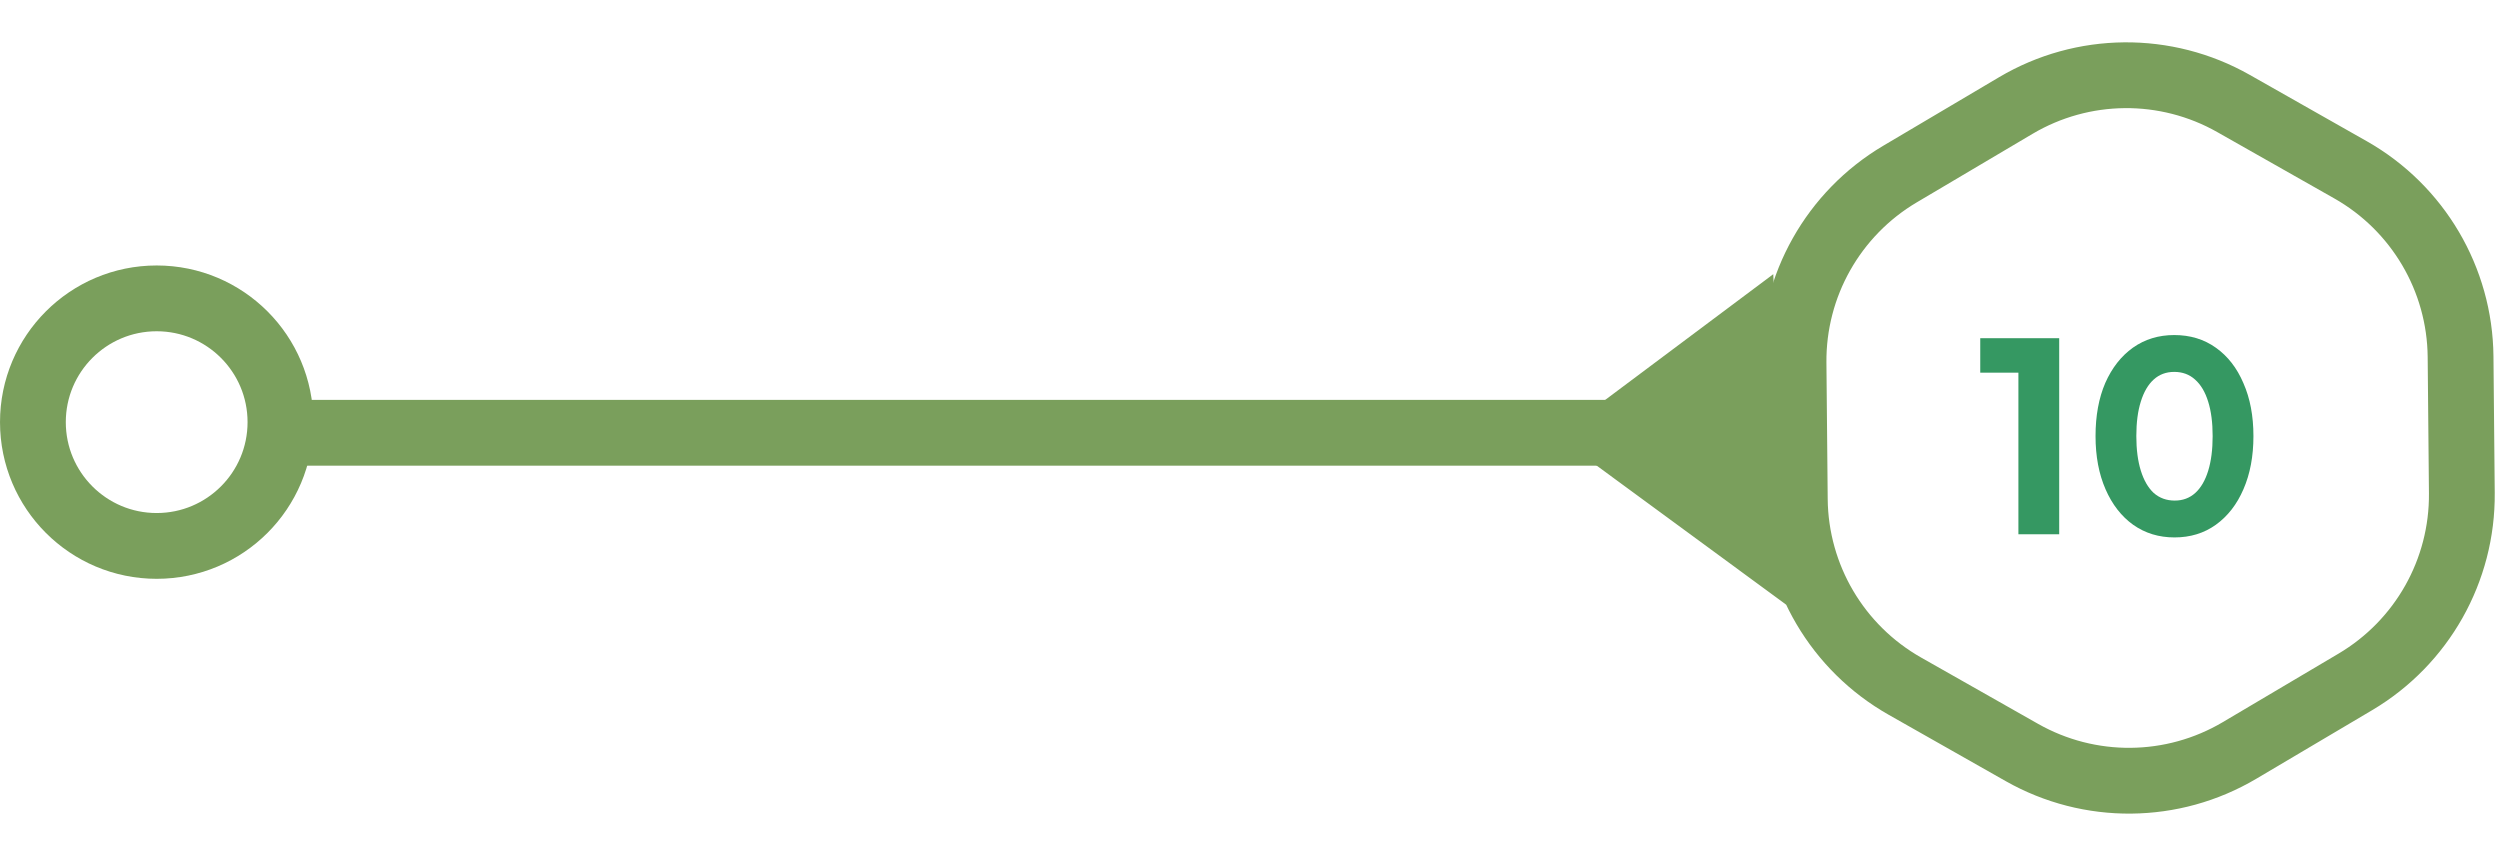
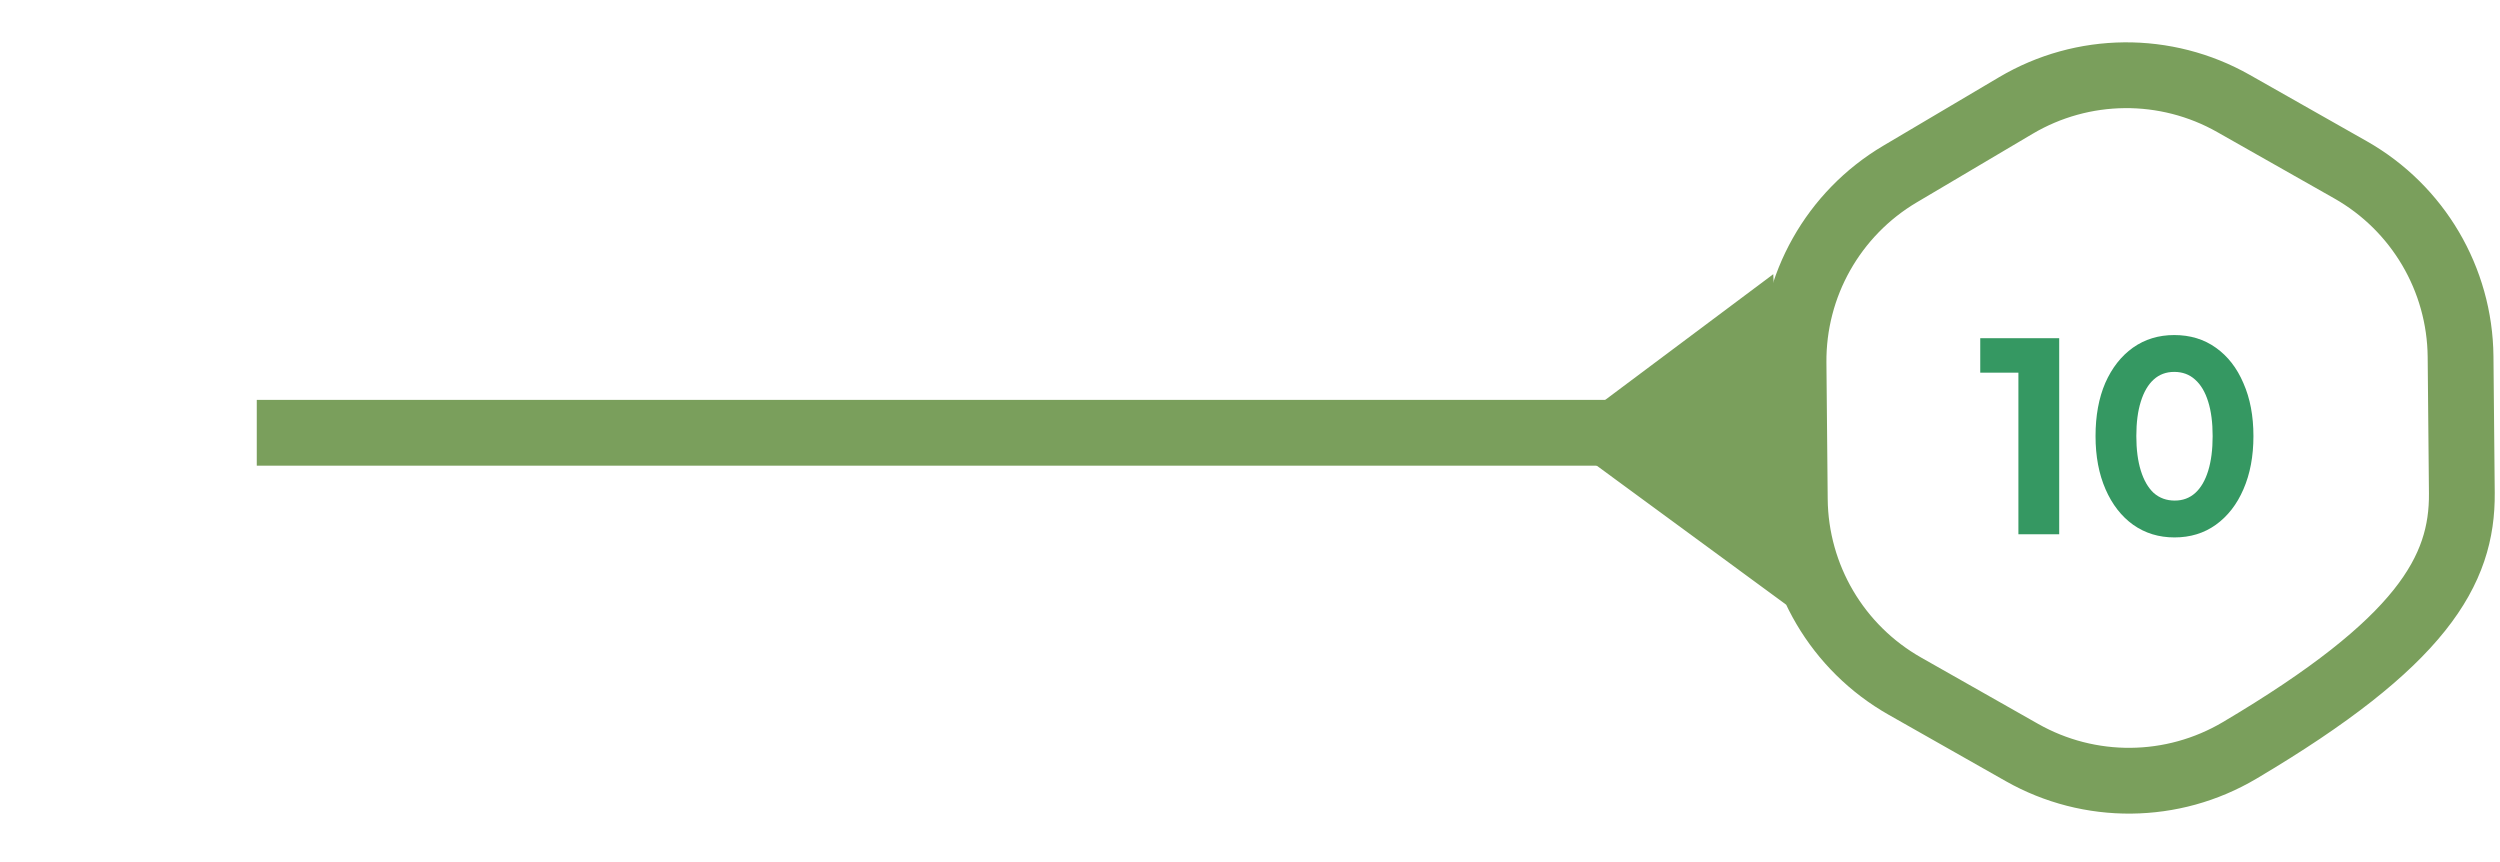
<svg xmlns="http://www.w3.org/2000/svg" width="380" height="131" viewBox="0 0 380 131" fill="none">
-   <path d="M307.327 114.378C317.614 120.21 330.235 120.091 340.411 114.068L358.011 103.65C368.141 97.654 374.31 86.715 374.2 74.943L374.006 54.212C373.896 42.44 367.522 31.617 357.28 25.812L339.489 15.727C329.202 9.896 316.582 10.014 306.407 16.037L288.807 26.453C278.676 32.449 272.506 43.389 272.617 55.161L272.811 75.893C272.921 87.664 279.294 98.486 289.535 104.291L307.327 114.378Z" stroke="#7A9F5C" stroke-width="10" />
+   <path d="M307.327 114.378C317.614 120.21 330.235 120.091 340.411 114.068C368.141 97.654 374.31 86.715 374.2 74.943L374.006 54.212C373.896 42.44 367.522 31.617 357.28 25.812L339.489 15.727C329.202 9.896 316.582 10.014 306.407 16.037L288.807 26.453C278.676 32.449 272.506 43.389 272.617 55.161L272.811 75.893C272.921 87.664 279.294 98.486 289.535 104.291L307.327 114.378Z" stroke="#7A9F5C" stroke-width="10" />
  <line y1="-5" x2="234.176" y2="-5" transform="matrix(-1 0 0 1 273.205 70.782)" stroke="#7A9F5C" stroke-width="10" />
-   <circle cx="23.814" cy="23.814" r="18.814" transform="matrix(-1 0 0 1 47.629 40.352)" stroke="#7A9F5C" stroke-width="10" />
  <path d="M236.607 66.307L271.551 91.951L269.538 41.675L236.607 66.307Z" fill="#7A9F5C" />
  <path d="M306.798 81.208V56.648H300.998V51.408H312.998V81.208H306.798ZM330.522 81.688C328.148 81.688 326.055 81.048 324.242 79.768C322.455 78.488 321.055 76.688 320.042 74.368C319.028 72.048 318.522 69.355 318.522 66.288C318.522 63.195 319.015 60.501 320.002 58.208C321.015 55.915 322.415 54.128 324.202 52.848C326.015 51.568 328.108 50.928 330.482 50.928C332.908 50.928 335.015 51.568 336.802 52.848C338.615 54.128 340.015 55.928 341.002 58.248C342.015 60.541 342.522 63.221 342.522 66.288C342.522 69.355 342.015 72.048 341.002 74.368C340.015 76.661 338.615 78.461 336.802 79.768C335.015 81.048 332.922 81.688 330.522 81.688ZM330.562 76.088C331.788 76.088 332.828 75.701 333.682 74.928C334.535 74.155 335.188 73.035 335.642 71.568C336.095 70.101 336.322 68.341 336.322 66.288C336.322 64.235 336.095 62.488 335.642 61.048C335.188 59.581 334.522 58.461 333.642 57.688C332.788 56.915 331.735 56.528 330.482 56.528C329.255 56.528 328.215 56.915 327.362 57.688C326.508 58.461 325.855 59.581 325.402 61.048C324.948 62.488 324.722 64.235 324.722 66.288C324.722 68.315 324.948 70.061 325.402 71.528C325.855 72.995 326.508 74.128 327.362 74.928C328.242 75.701 329.308 76.088 330.562 76.088Z" fill="#359862" />
</svg>